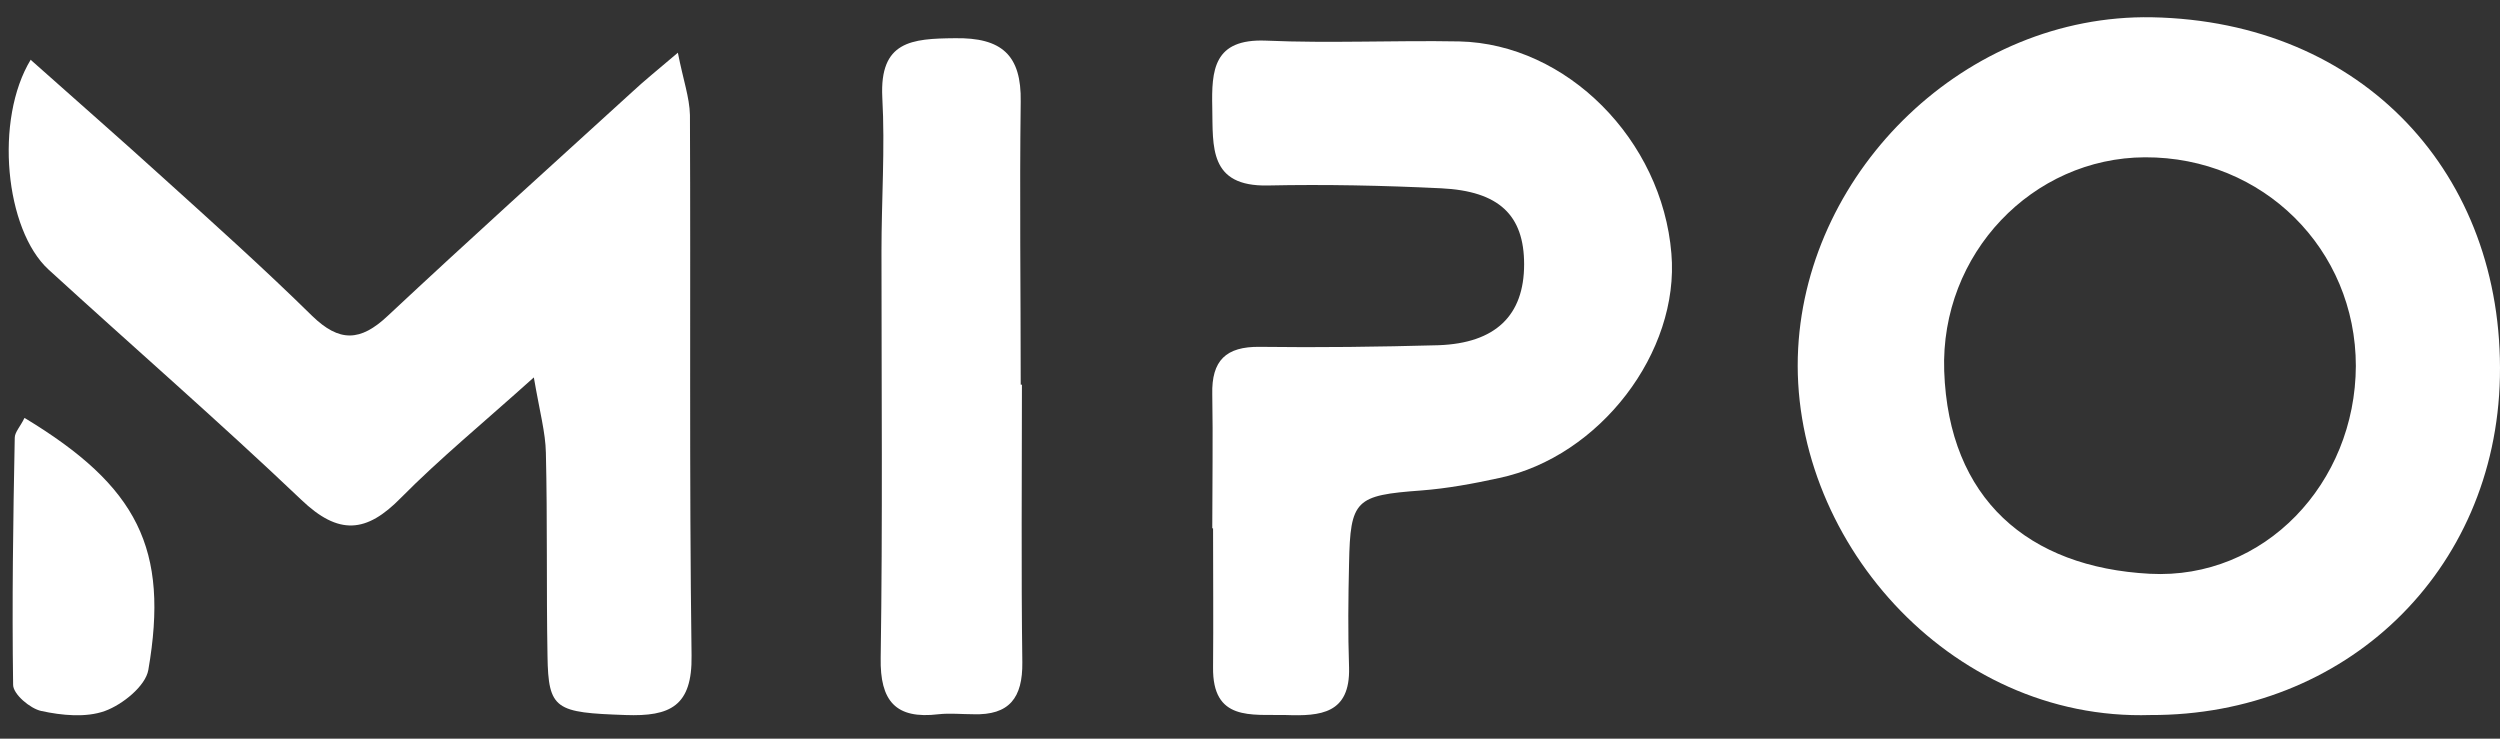
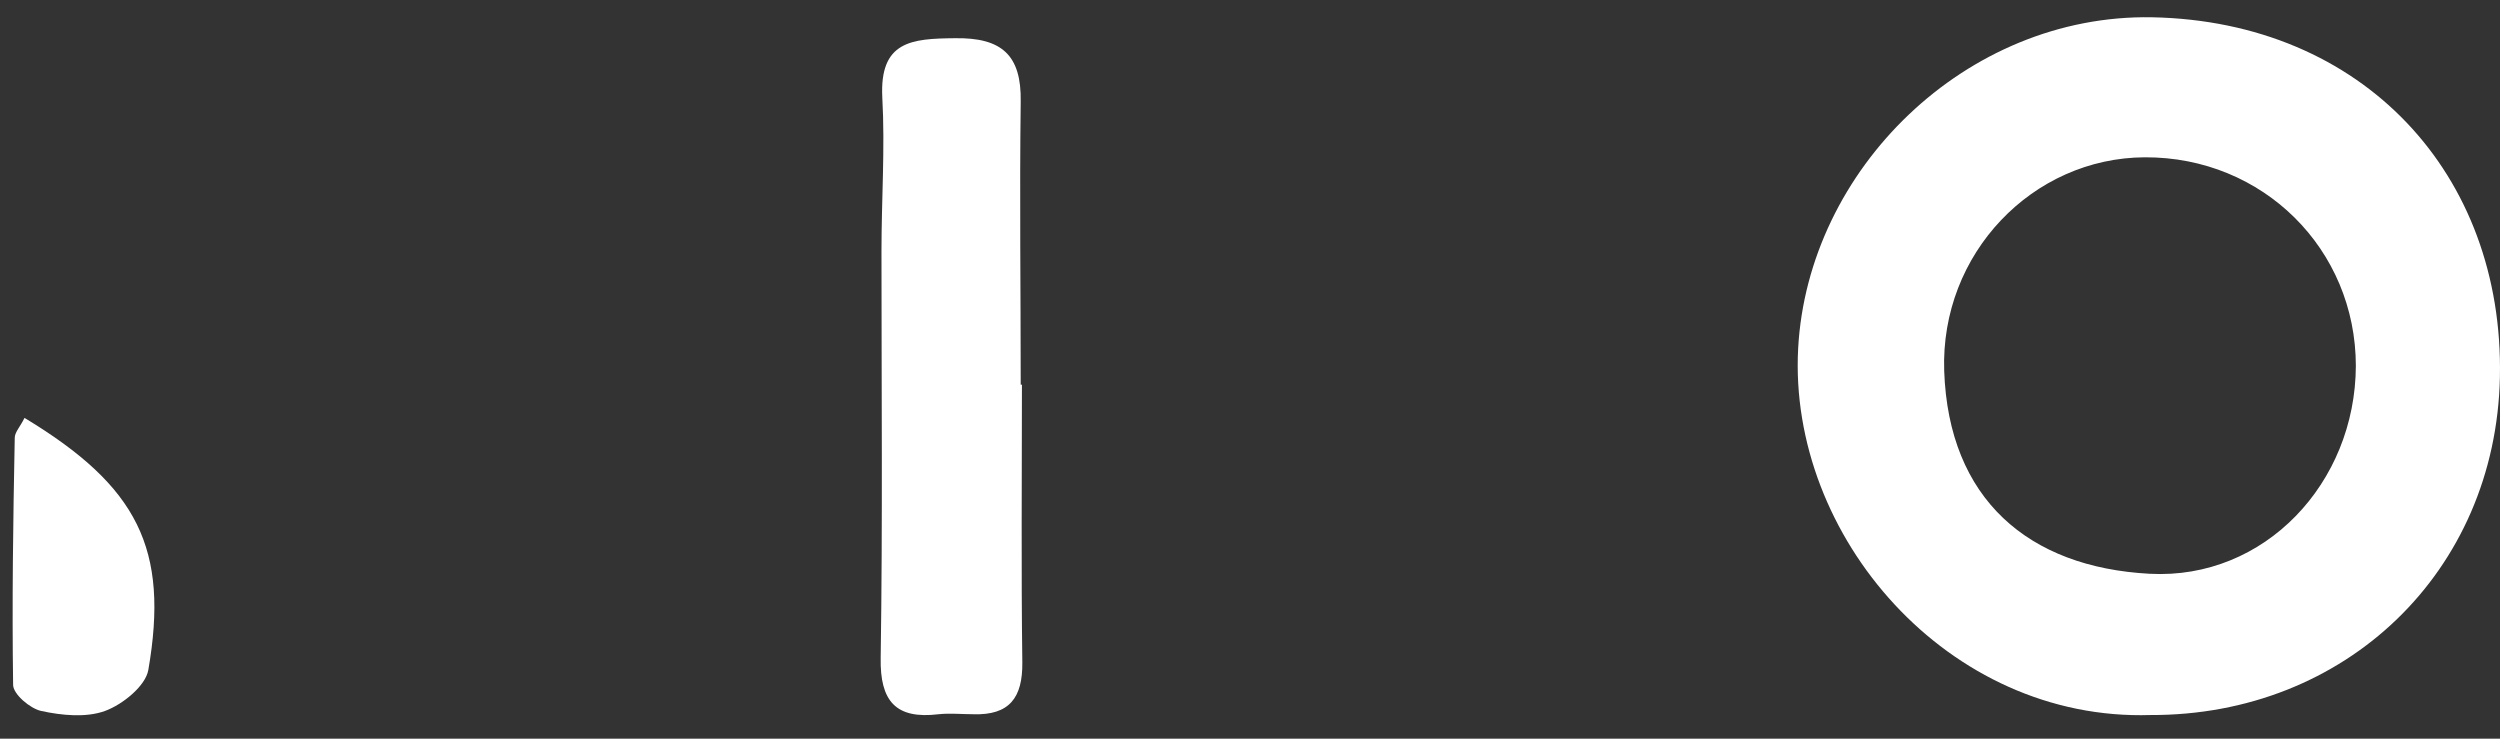
<svg xmlns="http://www.w3.org/2000/svg" width="88" height="26" viewBox="0 0 88 26" fill="none">
  <rect x="0" y="0" width="88" height="26" fill="#333333" stroke="none" />
  <path d="M75.703 25.169C68.564 25.396 62.941 18.866 63.295 12.265C63.635 5.962 69.201 0.495 75.745 0.608C83.181 0.75 88.139 6.132 87.997 13.271C87.855 20.127 82.558 25.197 75.688 25.169H75.703ZM82.926 12.889C82.926 8.767 79.654 5.523 75.504 5.537C71.552 5.552 68.295 8.923 68.436 13.059C68.592 17.563 71.397 19.971 75.674 20.197C79.711 20.41 82.912 17.01 82.926 12.874V12.889Z" fill="white" />
-   <path d="M42.672 18.597C42.672 17.025 42.7 15.452 42.672 13.88C42.643 12.69 43.153 12.194 44.343 12.209C46.439 12.237 48.535 12.209 50.632 12.152C52.643 12.081 53.649 11.104 53.649 9.305C53.649 7.577 52.771 6.727 50.731 6.628C48.691 6.529 46.652 6.486 44.626 6.529C42.544 6.571 42.7 5.155 42.672 3.795C42.643 2.464 42.714 1.359 44.555 1.43C46.822 1.529 49.102 1.416 51.368 1.458C55.15 1.543 58.507 4.928 58.833 8.923C59.13 12.393 56.312 16.076 52.771 16.826C51.864 17.025 50.943 17.195 50.023 17.265C47.714 17.435 47.53 17.591 47.487 19.829C47.459 21.047 47.445 22.279 47.487 23.498C47.53 25.127 46.482 25.212 45.264 25.169C44.045 25.141 42.672 25.396 42.7 23.483C42.714 21.855 42.7 20.226 42.7 18.597H42.672Z" fill="white" />
  <path d="M35.972 13.54C35.972 16.798 35.943 20.056 35.986 23.314C36 24.56 35.533 25.183 34.258 25.141C33.847 25.141 33.436 25.098 33.04 25.141C31.524 25.325 30.972 24.673 31 23.158C31.071 18.384 31.028 13.611 31.028 8.838C31.028 7.039 31.156 5.226 31.057 3.427C30.958 1.444 32.091 1.359 33.606 1.345C35.264 1.316 35.958 1.94 35.929 3.583C35.887 6.897 35.929 10.226 35.929 13.54C35.943 13.54 35.958 13.54 35.972 13.54Z" fill="white" />
-   <path d="M1.085 2.11C2.658 3.512 4.216 4.872 5.745 6.26C7.516 7.86 9.286 9.447 10.986 11.118C11.949 12.053 12.686 12.025 13.649 11.118C16.496 8.455 19.386 5.849 22.261 3.229C22.672 2.846 23.111 2.492 23.861 1.855C24.046 2.804 24.272 3.427 24.286 4.05C24.315 10.396 24.258 16.741 24.343 23.073C24.371 24.857 23.592 25.226 22.02 25.169C19.555 25.084 19.3 24.985 19.272 23.087C19.23 20.707 19.272 18.314 19.215 15.934C19.201 15.226 19.003 14.518 18.791 13.285C16.978 14.914 15.476 16.146 14.116 17.52C12.898 18.767 11.921 18.852 10.604 17.591C7.7 14.829 4.669 12.195 1.709 9.489C0.179 8.087 -0.204 4.206 1.085 2.095V2.11Z" fill="white" />
  <path d="M0.873 14.716C4.853 17.124 5.958 19.319 5.221 23.583C5.122 24.149 4.315 24.801 3.692 25.027C3.026 25.268 2.176 25.183 1.454 25.027C1.057 24.942 0.462 24.433 0.462 24.107C0.42 21.217 0.462 18.314 0.519 15.41C0.519 15.212 0.717 15.013 0.859 14.716H0.873Z" fill="white" />
</svg>